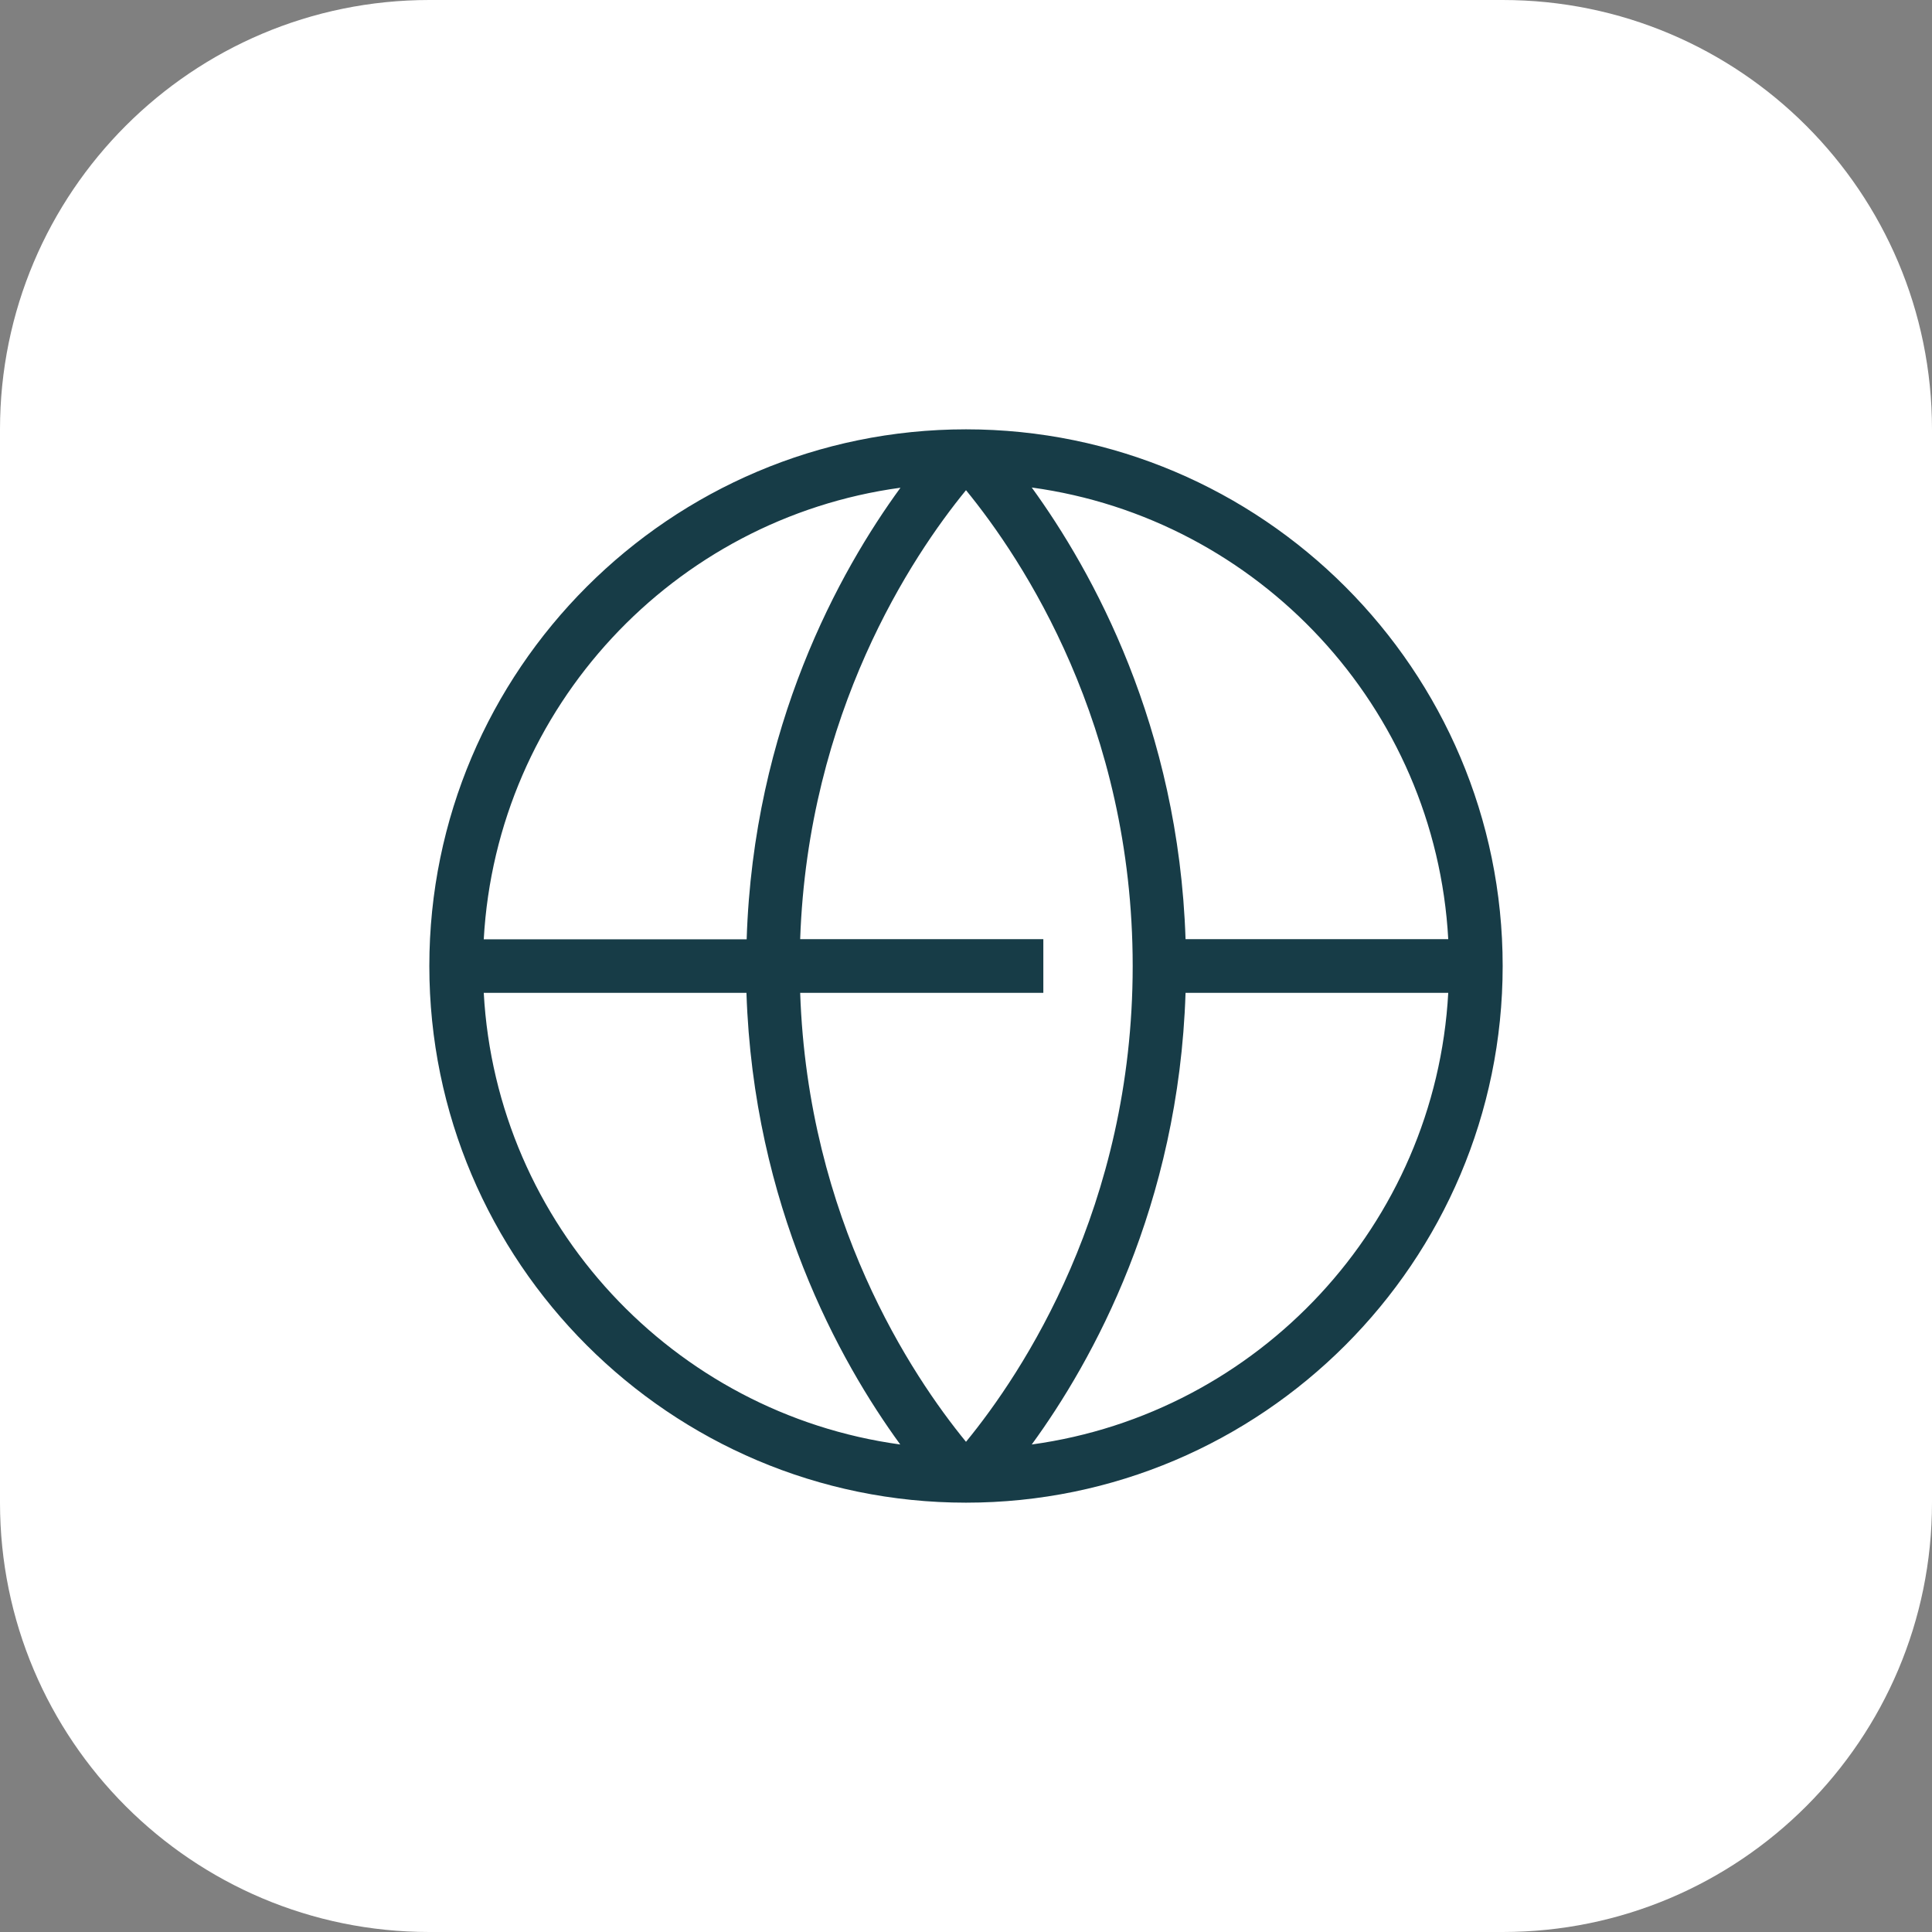
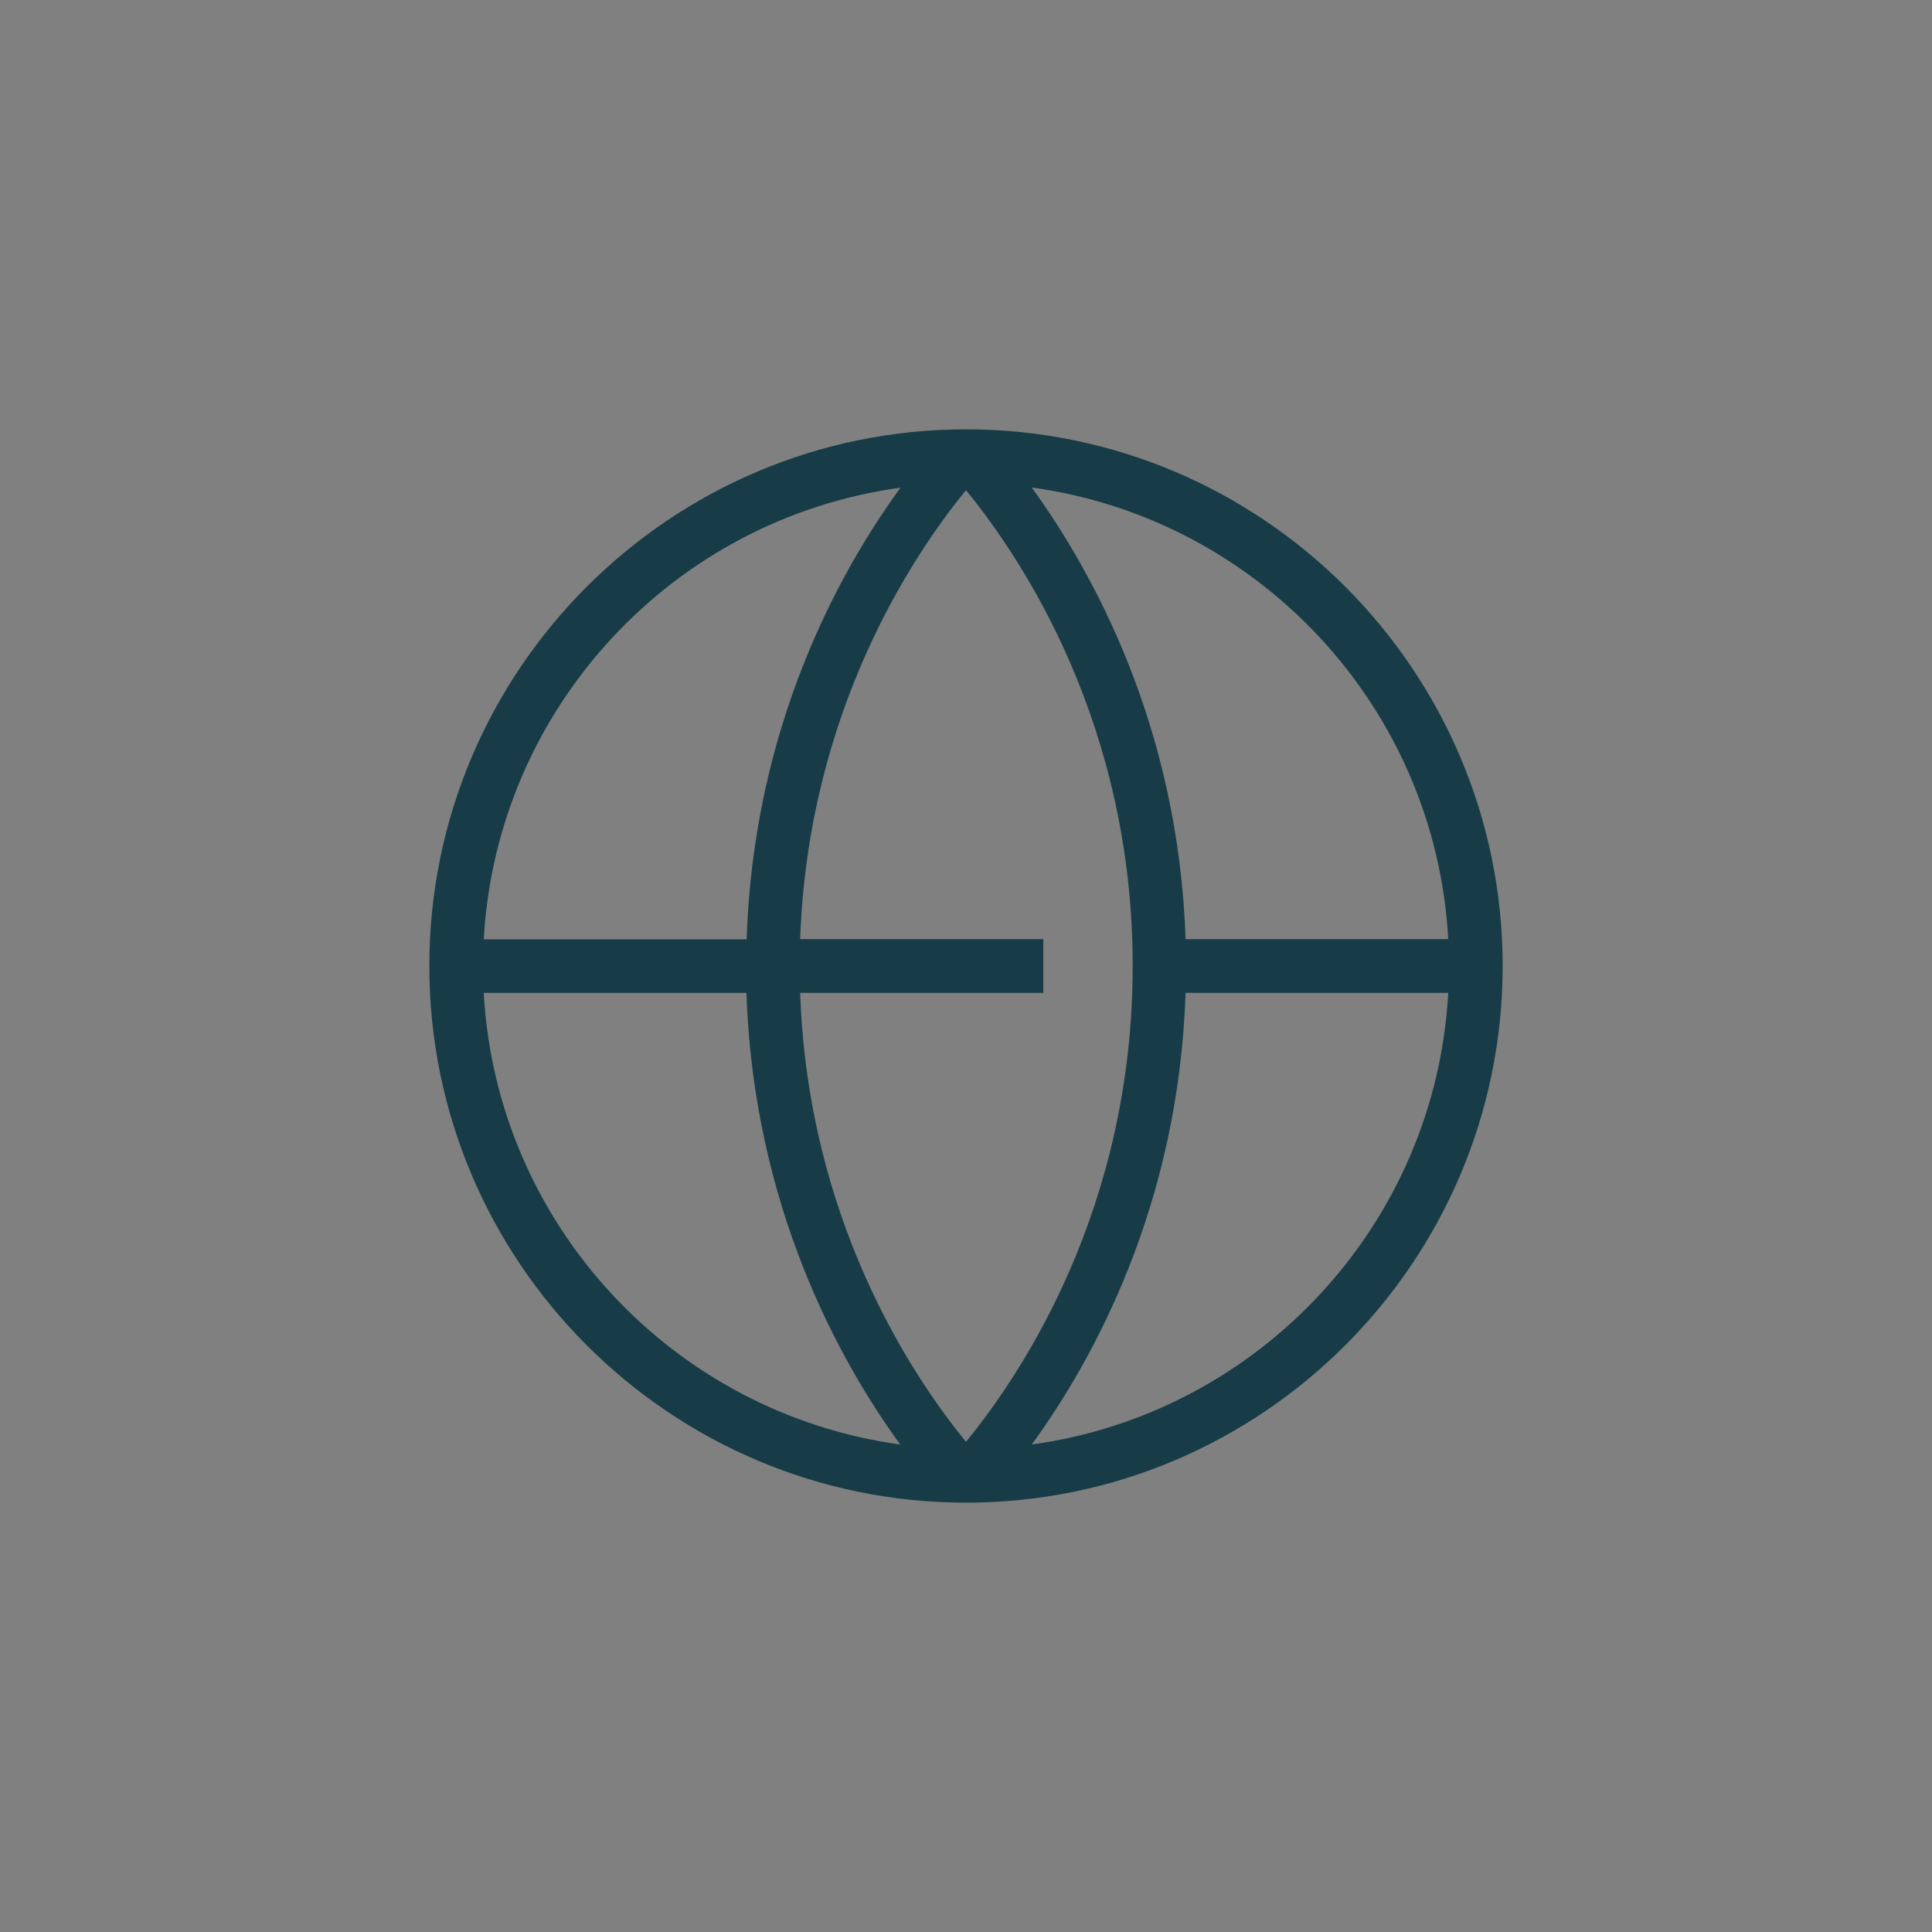
<svg xmlns="http://www.w3.org/2000/svg" width="36" height="36" viewBox="0 0 36 36" fill="none">
  <rect x="0" y="0" width="36" height="36" fill="#808080" stroke="none" />
-   <path d="M0 8C0 3.582 3.582 0 8 0H28C32.418 0 36 3.582 36 8V28C36 32.418 32.418 36 28 36H8C3.582 36 0 32.418 0 28V8Z" fill="white" />
  <path d="M18 8C12.488 8 8 12.488 8 18C8 23.512 12.488 28 18 28C23.512 28 28 23.512 28 18C28 12.488 23.515 8 18 8ZM26.986 17.5H22.091C21.961 13.532 20.356 10.643 19.225 9.084C23.449 9.662 26.749 13.178 26.986 17.5ZM14.91 18.5H19.441V17.5H14.91C15.057 13.279 16.989 10.369 18 9.134C19.051 10.419 21.106 13.505 21.106 18C21.106 22.494 19.051 25.584 18 26.866C16.989 25.631 15.054 22.725 14.91 18.5ZM16.779 9.088C15.644 10.643 14.039 13.536 13.913 17.503H9.014C9.255 13.178 12.555 9.662 16.779 9.088ZM9.014 18.5H13.909C14.039 22.468 15.641 25.361 16.775 26.916C12.551 26.338 9.251 22.822 9.014 18.5ZM19.225 26.916C20.359 25.361 21.964 22.468 22.091 18.5H26.986C26.749 22.822 23.449 26.338 19.225 26.916Z" fill="#173C47" />
</svg>